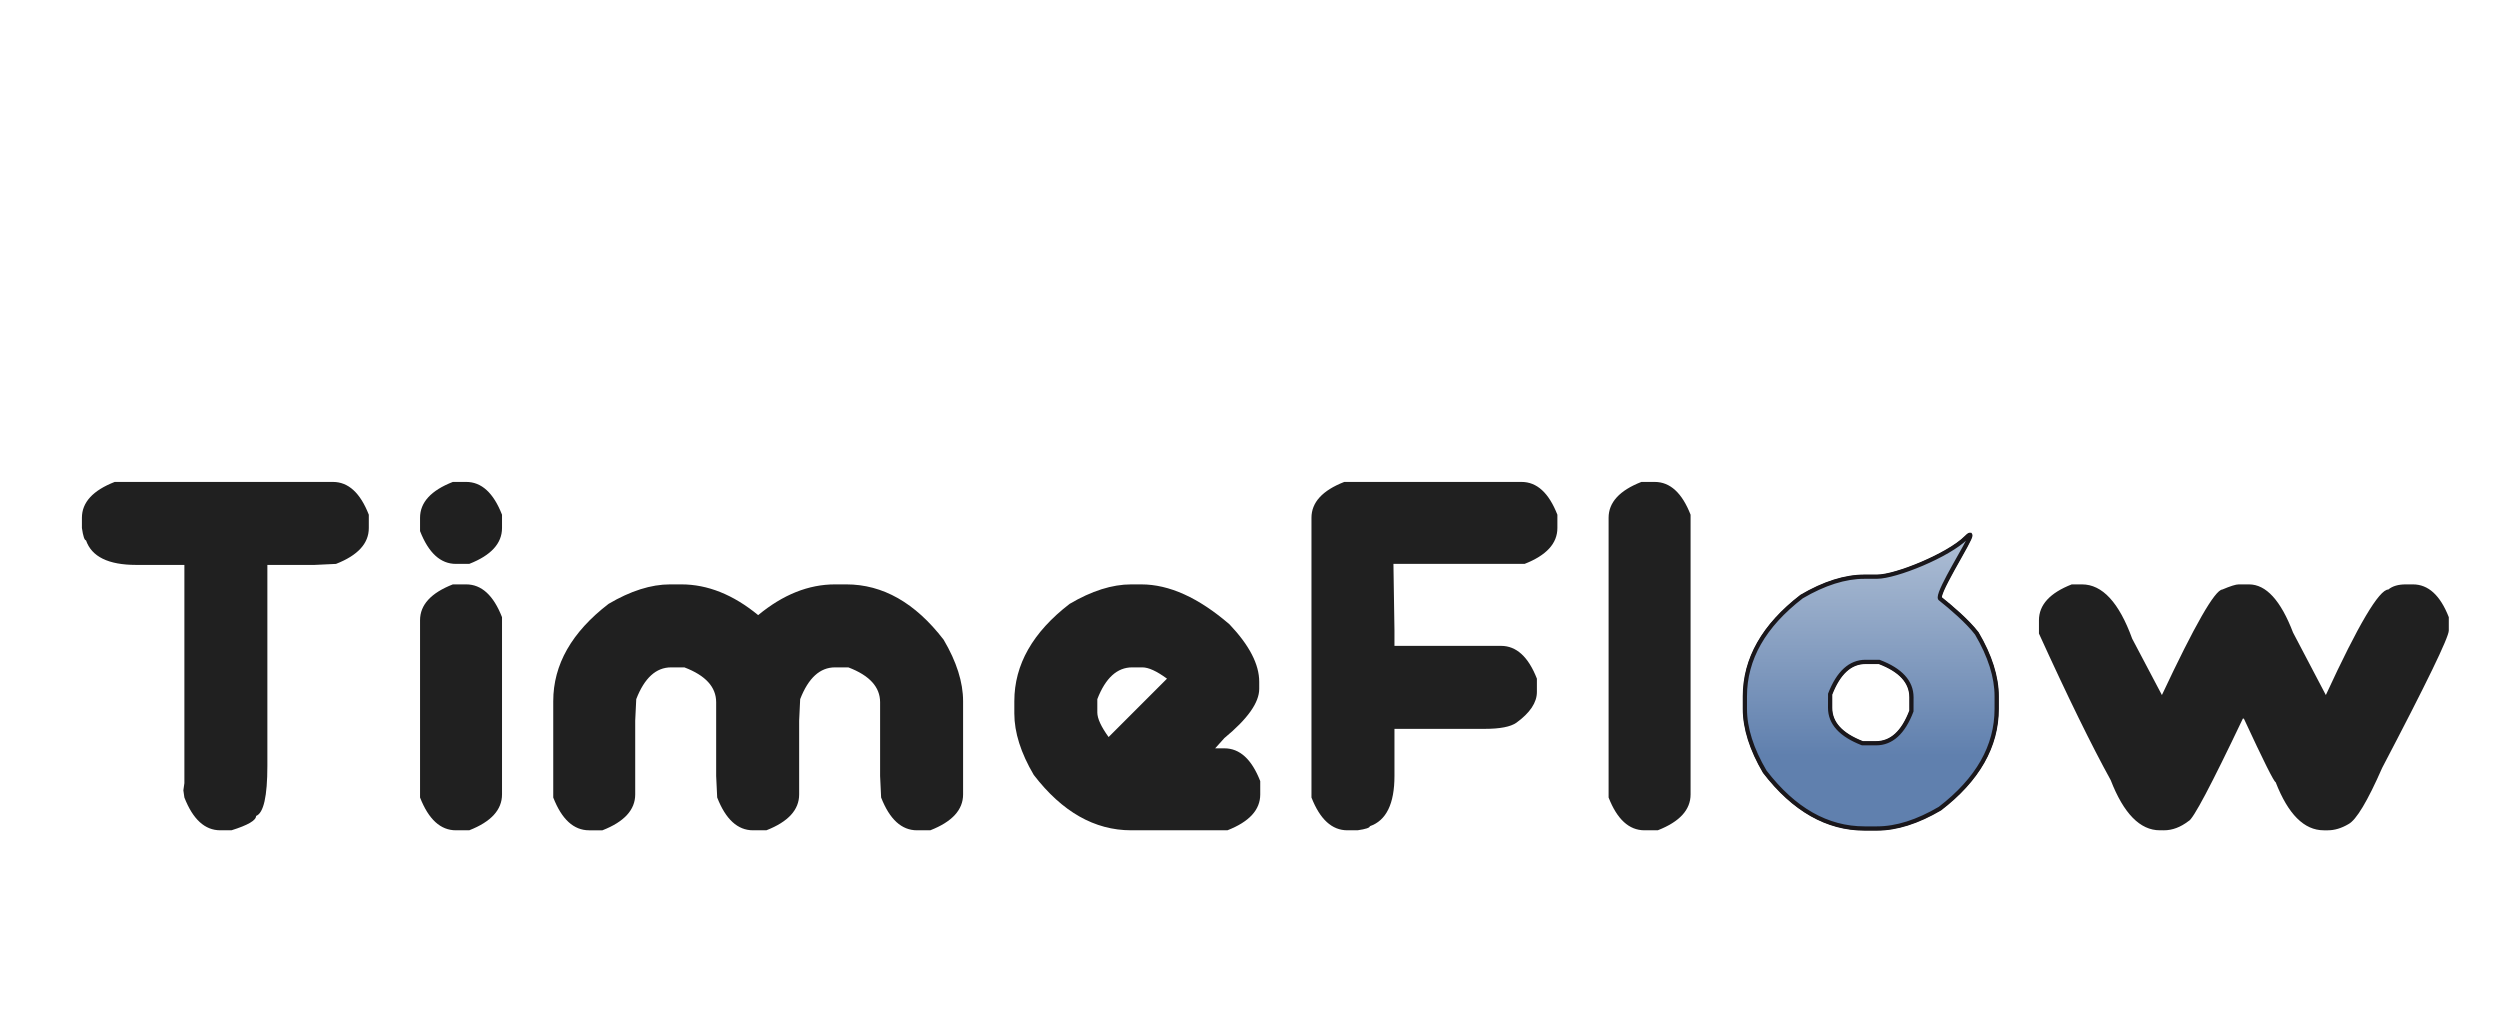
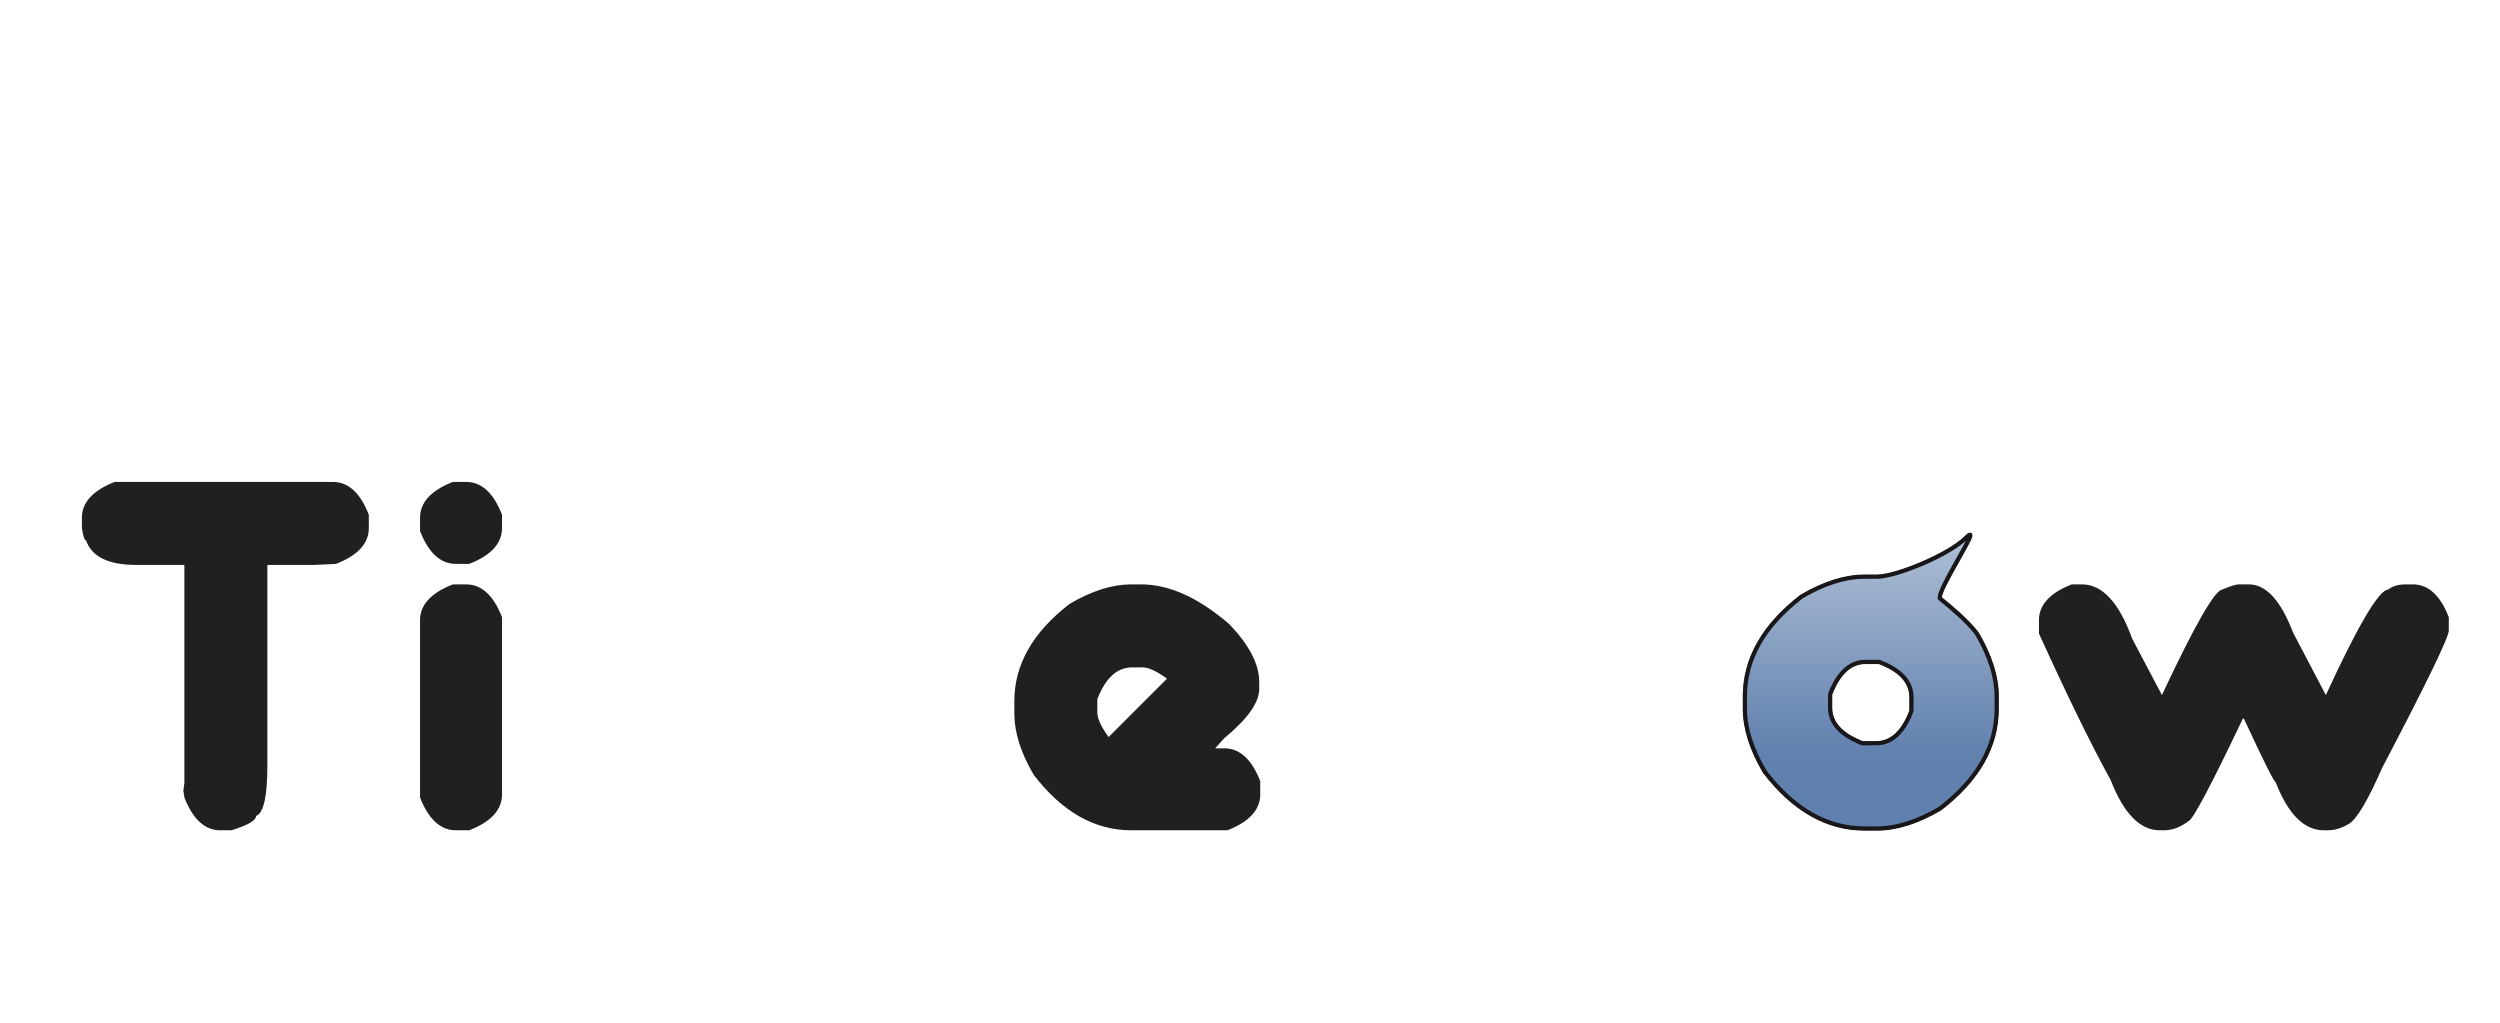
<svg xmlns="http://www.w3.org/2000/svg" xmlns:ns1="http://www.inkscape.org/namespaces/inkscape" xmlns:ns2="http://sodipodi.sourceforge.net/DTD/sodipodi-0.dtd" id="svg2" version="1.1" ns1:version="1.1 (c68e22c387, 2021-05-23)" width="1920" height="785.725" xml:space="preserve" ns2:docname="Kaholia-timeflow-logo-v2021-1.svg">
  <defs id="defs6">
    <linearGradient x1="0" y1="0" x2="1" y2="0" gradientUnits="userSpaceOnUse" gradientTransform="matrix(-59.584,-71.651,-71.651,59.584,333.678,439.91)" spreadMethod="pad" id="linearGradient24">
      <stop style="stop-opacity:1;stop-color:#b0c0d6" offset="0" id="stop26" />
      <stop style="stop-opacity:1;stop-color:#6584b0" offset="0.75" id="stop28" />
      <stop style="stop-opacity:1;stop-color:#6584b0" offset="1" id="stop30" />
    </linearGradient>
    <clipPath clipPathUnits="userSpaceOnUse" id="clipPath38">
      <path d="M 0,841.89 H 1190.55 V 0 H 0 Z" id="path40" ns1:connector-curvature="0" />
    </clipPath>
    <linearGradient x1="0" y1="0" x2="1" y2="0" gradientUnits="userSpaceOnUse" gradientTransform="matrix(34.667,-153.333,-153.333,-34.667,284.24,506.831)" spreadMethod="pad" id="linearGradient114">
      <stop style="stop-opacity:1;stop-color:#f3a223" offset="0" id="stop116" />
      <stop style="stop-opacity:1;stop-color:#e96251" offset="0.995" id="stop118" />
      <stop style="stop-opacity:1;stop-color:#e96251" offset="1" id="stop120" />
    </linearGradient>
    <clipPath clipPathUnits="userSpaceOnUse" id="clipPath128">
-       <path d="M 0,841.89 H 1190.55 V 0 H 0 Z" id="path130" ns1:connector-curvature="0" />
-     </clipPath>
+       </clipPath>
    <linearGradient x1="0" y1="0" x2="1" y2="0" gradientUnits="userSpaceOnUse" gradientTransform="matrix(-68.029,-93.945,-93.945,68.029,243.393,591.53)" spreadMethod="pad" id="linearGradient148">
      <stop style="stop-opacity:1;stop-color:#b0c0d6" offset="0" id="stop150" />
      <stop style="stop-opacity:1;stop-color:#6584b0" offset="0.75" id="stop152" />
      <stop style="stop-opacity:1;stop-color:#6584b0" offset="1" id="stop154" />
    </linearGradient>
    <clipPath clipPathUnits="userSpaceOnUse" id="clipPath162">
      <path d="M 0,841.89 H 1190.55 V 0 H 0 Z" id="path164" ns1:connector-curvature="0" />
    </clipPath>
    <linearGradient x1="0" y1="0" x2="1" y2="0" gradientUnits="userSpaceOnUse" gradientTransform="matrix(34.667,-153.333,-153.333,-34.667,344.986,520.565)" spreadMethod="pad" id="linearGradient190">
      <stop style="stop-opacity:1;stop-color:#f3a223" offset="0" id="stop192" />
      <stop style="stop-opacity:1;stop-color:#e96251" offset="0.995" id="stop194" />
      <stop style="stop-opacity:1;stop-color:#e96251" offset="1" id="stop196" />
    </linearGradient>
    <clipPath clipPathUnits="userSpaceOnUse" id="clipPath204">
      <path d="M 0,841.89 H 1190.55 V 0 H 0 Z" id="path206" ns1:connector-curvature="0" />
    </clipPath>
    <linearGradient x1="0" y1="0" x2="1" y2="0" gradientUnits="userSpaceOnUse" gradientTransform="matrix(34.667,-153.333,-153.333,-34.667,336.56,518.66)" spreadMethod="pad" id="linearGradient224">
      <stop style="stop-opacity:1;stop-color:#f3a223" offset="0" id="stop226" />
      <stop style="stop-opacity:1;stop-color:#e96251" offset="0.995" id="stop228" />
      <stop style="stop-opacity:1;stop-color:#e96251" offset="1" id="stop230" />
    </linearGradient>
    <clipPath clipPathUnits="userSpaceOnUse" id="clipPath238">
      <path d="M 0,841.89 H 1190.55 V 0 H 0 Z" id="path240" ns1:connector-curvature="0" />
    </clipPath>
    <linearGradient x1="0" y1="0" x2="1" y2="0" gradientUnits="userSpaceOnUse" gradientTransform="matrix(0,-58.859,-58.859,0,800.107,413.99)" spreadMethod="pad" id="linearGradient334">
      <stop style="stop-opacity:1;stop-color:#b0c0d6" offset="0" id="stop336" />
      <stop style="stop-opacity:1;stop-color:#6584b0" offset="0.75" id="stop338" />
      <stop style="stop-opacity:1;stop-color:#6584b0" offset="1" id="stop340" />
    </linearGradient>
    <clipPath clipPathUnits="userSpaceOnUse" id="clipPath348">
      <path d="M 0,841.89 H 1190.55 V 0 H 0 Z" id="path350" ns1:connector-curvature="0" />
    </clipPath>
    <linearGradient x1="0" y1="0" x2="1" y2="0" gradientUnits="userSpaceOnUse" gradientTransform="matrix(0,-58.859,-58.859,0,595.337,413.99)" spreadMethod="pad" id="linearGradient368">
      <stop style="stop-opacity:1;stop-color:#b0c0d6" offset="0" id="stop370" />
      <stop style="stop-opacity:1;stop-color:#6584b0" offset="0.75" id="stop372" />
      <stop style="stop-opacity:1;stop-color:#6584b0" offset="1" id="stop374" />
    </linearGradient>
    <clipPath clipPathUnits="userSpaceOnUse" id="clipPath382">
      <path d="M 0,841.89 H 1190.55 V 0 H 0 Z" id="path384" ns1:connector-curvature="0" />
    </clipPath>
    <clipPath clipPathUnits="userSpaceOnUse" id="clipPath402">
-       <path d="m 196.94,540.115 h 79.026 V 510.94 H 196.94 Z" id="path404" ns1:connector-curvature="0" />
-     </clipPath>
+       </clipPath>
    <linearGradient x1="0" y1="0" x2="1" y2="0" gradientUnits="userSpaceOnUse" gradientTransform="matrix(-68.029,-93.945,-93.945,68.029,269.452,572.66)" spreadMethod="pad" id="linearGradient434">
      <stop style="stop-opacity:1;stop-color:#b0c0d6" offset="0" id="stop436" />
      <stop style="stop-opacity:1;stop-color:#6584b0" offset="0.75" id="stop438" />
      <stop style="stop-opacity:1;stop-color:#6584b0" offset="1" id="stop440" />
    </linearGradient>
    <linearGradient x1="0" y1="0" x2="1" y2="0" gradientUnits="userSpaceOnUse" gradientTransform="matrix(34.667,-153.333,-153.333,-34.667,340.51,519.553)" spreadMethod="pad" id="linearGradient560">
      <stop style="stop-opacity:1;stop-color:#f3a223" offset="0" id="stop562" />
      <stop style="stop-opacity:1;stop-color:#e96251" offset="0.995" id="stop564" />
      <stop style="stop-opacity:1;stop-color:#e96251" offset="1" id="stop566" />
    </linearGradient>
    <clipPath clipPathUnits="userSpaceOnUse" id="clipPath574">
      <path d="M 0,841.89 H 1190.55 V 0 H 0 Z" id="path576" ns1:connector-curvature="0" />
    </clipPath>
    <linearGradient x1="0" y1="0" x2="1" y2="0" gradientUnits="userSpaceOnUse" gradientTransform="matrix(0,-31.548,-31.548,0,371.25,408.683)" spreadMethod="pad" id="linearGradient66">
      <stop style="stop-opacity:1;stop-color:#afbfd5" offset="0" id="stop60" />
      <stop style="stop-opacity:1;stop-color:#6080ae" offset="0.75" id="stop62" />
      <stop style="stop-opacity:1;stop-color:#6080ae" offset="1" id="stop64" />
    </linearGradient>
    <linearGradient x1="0" y1="0" x2="1" y2="0" gradientUnits="userSpaceOnUse" gradientTransform="matrix(26.997,0,0,-26.997,357.752,392.909)" spreadMethod="pad" id="linearGradient100">
      <stop style="stop-opacity:1;stop-color:#afbfd5" offset="0" id="stop94" />
      <stop style="stop-opacity:1;stop-color:#6080ae" offset="0.75" id="stop96" />
      <stop style="stop-opacity:1;stop-color:#6080ae" offset="1" id="stop98" />
    </linearGradient>
  </defs>
  <ns2:namedview pagecolor="#ffffff" bordercolor="#666666" borderopacity="1" objecttolerance="10" gridtolerance="10" guidetolerance="10" ns1:pageopacity="0" ns1:pageshadow="2" ns1:window-width="1920" ns1:window-height="1057" id="namedview4" showgrid="false" ns1:zoom="0.28757488" ns1:cx="902.37369" ns1:cy="238.19883" ns1:window-x="-8" ns1:window-y="-8" ns1:window-maximized="1" ns1:current-layer="g10" fit-margin-top="0" fit-margin-left="0" fit-margin-right="0" fit-margin-bottom="0" ns1:pagecheckerboard="0" ns1:snap-bbox="true" ns1:bbox-paths="true" ns1:bbox-nodes="true" ns1:snap-bbox-edge-midpoints="true" ns1:snap-bbox-midpoints="true" ns1:object-paths="true" ns1:snap-intersection-paths="true" ns1:snap-smooth-nodes="true" ns1:snap-midpoints="true" ns1:snap-object-midpoints="true" ns1:snap-center="true" ns1:snap-page="true" />
  <g id="g10" ns1:groupmode="layer" ns1:label="OctoPost - Logo FINAL - enveloppe noire (Europe+Africa)" transform="matrix(1.25,0,0,-1.25,-200.27,751.613)">
    <g id="g4609" transform="matrix(5.757,0,0,5.757,-827.659,-2079.494)">
      <path d="m 207.129,414.224 c 1.64,0 2.916,-1.167 3.827,-3.499 v -1.421 c 0,-1.641 -1.166,-2.916 -3.5,-3.828 l -2.295,-0.109 h -5.031 v -21.433 c 0,-3.262 -0.4,-5.047 -1.203,-5.357 0,-0.475 -0.874,-0.985 -2.624,-1.531 h -1.203 c -1.64,0 -2.916,1.166 -3.827,3.498 l -0.109,0.766 0.109,0.766 v 23.291 h -5.14 c -2.97,0 -4.756,0.875 -5.358,2.624 -0.164,0 -0.309,0.438 -0.437,1.313 v 1.093 c 0,1.64 1.166,2.916 3.499,3.827 z" style="fill:#202020;fill-opacity:1;fill-rule:nonzero;stroke:none" id="path22" ns1:connector-curvature="0" />
      <path d="m 221.345,403.29 c 1.64,0 2.916,-1.167 3.827,-3.5 v -18.917 c 0,-1.64 -1.166,-2.916 -3.499,-3.827 h -1.422 c -1.64,0 -2.915,1.166 -3.827,3.498 v 18.918 c 0,1.641 1.167,2.916 3.5,3.828 z m 0,10.935 c 1.64,0 2.916,-1.167 3.827,-3.499 v -1.422 c 0,-1.64 -1.166,-2.916 -3.499,-3.827 h -1.422 c -1.64,0 -2.915,1.167 -3.827,3.499 v 1.421 c 0,1.641 1.167,2.916 3.5,3.828 z" style="fill:#202020;fill-opacity:1;fill-rule:nonzero;stroke:none" id="path26" ns1:connector-curvature="0" />
-       <path d="m 243.105,403.29 h 1.203 c 2.807,0 5.541,-1.094 8.201,-3.281 2.643,2.187 5.377,3.281 8.201,3.281 h 1.204 c 3.899,0 7.362,-1.968 10.388,-5.905 1.385,-2.35 2.077,-4.538 2.077,-6.56 v -9.952 c 0,-1.64 -1.167,-2.916 -3.499,-3.827 h -1.421 c -1.641,0 -2.916,1.166 -3.828,3.498 l -0.109,2.298 v 7.873 c 0,1.621 -1.13,2.861 -3.39,3.718 h -1.422 c -1.603,0 -2.842,-1.131 -3.718,-3.39 l -0.109,-2.296 v -7.874 c 0,-1.64 -1.167,-2.916 -3.499,-3.827 h -1.422 c -1.64,0 -2.916,1.166 -3.826,3.498 l -0.11,2.298 v 7.873 c 0,1.621 -1.13,2.861 -3.39,3.718 h -1.422 c -1.603,0 -2.842,-1.131 -3.717,-3.39 l -0.11,-2.296 v -7.874 c 0,-1.64 -1.166,-2.916 -3.499,-3.827 h -1.421 c -1.641,0 -2.917,1.166 -3.828,3.498 v 10.281 c 0,3.899 1.968,7.362 5.905,10.387 2.351,1.386 4.538,2.078 6.561,2.078" style="fill:#202020;fill-opacity:1;fill-rule:nonzero;stroke:none" id="path30" ns1:connector-curvature="0" />
      <path d="m 288.704,389.62 c 0,-0.638 0.401,-1.512 1.204,-2.623 l 6.232,6.232 c -1.094,0.802 -1.969,1.204 -2.625,1.204 h -1.093 c -1.603,0 -2.843,-1.131 -3.718,-3.39 z m 3.609,13.669 h 1.093 c 2.971,0 6.106,-1.421 9.404,-4.264 2.114,-2.224 3.172,-4.265 3.172,-6.124 v -0.764 c 0,-1.459 -1.24,-3.209 -3.719,-5.25 l -0.984,-1.094 h 0.984 c 1.641,0 2.917,-1.165 3.828,-3.499 v -1.421 c 0,-1.641 -1.167,-2.916 -3.5,-3.827 h -10.278 c -3.901,0 -7.363,1.969 -10.389,5.904 -1.385,2.352 -2.077,4.538 -2.077,6.562 v 1.312 c 0,3.9 1.968,7.362 5.905,10.388 2.35,1.385 4.537,2.077 6.561,2.077" style="fill:#202020;fill-opacity:1;fill-rule:nonzero;stroke:none" id="path34" ns1:connector-curvature="0" />
-       <path d="m 333.976,414.224 c 1.641,0 2.915,-1.167 3.827,-3.499 v -1.421 c 0,-1.641 -1.167,-2.916 -3.501,-3.828 h -13.995 l 0.109,-7.108 v -1.64 h 11.372 c 1.641,0 2.917,-1.166 3.829,-3.499 v -1.422 c 0,-1.129 -0.731,-2.222 -2.188,-3.28 -0.62,-0.437 -1.75,-0.656 -3.391,-0.656 h -9.622 v -5.029 c 0,-2.972 -0.876,-4.758 -2.624,-5.359 0,-0.165 -0.438,-0.31 -1.312,-0.437 h -1.094 c -1.64,0 -2.916,1.166 -3.828,3.498 v 29.853 c 0,1.64 1.167,2.916 3.5,3.827 z" style="fill:#202020;fill-opacity:1;fill-rule:nonzero;stroke:none" id="path38" ns1:connector-curvature="0" />
-       <path d="m 348.19,414.224 c 1.641,0 2.916,-1.167 3.828,-3.499 v -29.852 c 0,-1.641 -1.167,-2.916 -3.5,-3.827 h -1.422 c -1.639,0 -2.916,1.166 -3.827,3.498 v 29.853 c 0,1.64 1.167,2.916 3.5,3.827 z" style="fill:#202020;fill-opacity:1;fill-rule:nonzero;stroke:none" id="path42" ns1:connector-curvature="0" />
      <path d="m 393.791,403.29 c 2.168,0 3.954,-1.932 5.356,-5.796 l 3.172,-6.014 c 3.5,7.454 5.649,11.209 6.451,11.263 0.858,0.364 1.44,0.547 1.75,0.547 h 1.093 c 1.824,0 3.39,-1.713 4.701,-5.14 l 3.501,-6.67 c 3.462,7.509 5.687,11.263 6.67,11.263 0.438,0.364 1.057,0.547 1.858,0.547 h 0.766 c 1.64,0 2.917,-1.167 3.828,-3.5 v -1.421 c 0,-0.729 -2.37,-5.614 -7.108,-14.653 -1.568,-3.572 -2.771,-5.577 -3.607,-6.013 -0.748,-0.439 -1.478,-0.657 -2.188,-0.657 h -0.438 c -2.097,0 -3.809,1.713 -5.139,5.139 -0.163,0 -1.294,2.261 -3.39,6.78 h -0.11 c -3.39,-7.126 -5.32,-10.77 -5.794,-10.934 -0.858,-0.657 -1.732,-0.985 -2.625,-0.985 H 402.1 c -2.113,0 -3.863,1.786 -5.248,5.359 -2.042,3.698 -4.594,8.912 -7.655,15.636 v 1.421 c 0,1.641 1.165,2.916 3.499,3.828 z" style="fill:#202020;fill-opacity:1;fill-rule:nonzero;stroke:none" id="path46" ns1:connector-curvature="0" />
      <path ns1:connector-curvature="0" id="path68-6" style="fill:url(#linearGradient66);stroke:none" d="m 381.82,408.683 c -0.082,0 -0.188,-0.057 -0.461,-0.328 v 0 c -1.825,-1.827 -7.425,-4.139 -9.438,-4.139 v 0 h -1.341 c -2.078,0 -4.355,-0.72 -6.785,-2.15 v 0 c -4.039,-3.105 -6.085,-6.71 -6.085,-10.72 v 0 -1.341 c 0,-2.082 0.72,-4.36 2.151,-6.784 v 0 c 3.102,-4.039 6.707,-6.086 10.719,-6.086 v 0 h 1.341 c 2.077,0 4.356,0.72 6.784,2.148 v 0 c 4.039,3.105 6.086,6.712 6.086,10.722 v 0 1.341 c 0,2.082 -0.721,4.361 -2.151,6.785 v 0 c -1.031,1.34 -2.895,2.901 -3.909,3.711 v 0 c -0.198,0.291 1.222,2.811 1.983,4.162 v 0 c 1.154,2.046 1.34,2.434 1.242,2.602 v 0 l -0.064,0.077 z m -14.806,-18.565 -0.008,1.406 c 0.872,2.248 2.11,3.388 3.686,3.388 v 0 l 1.409,0.008 c 2.246,-0.852 3.385,-2.092 3.385,-3.686 v 0 l 0.009,-1.409 c -0.854,-2.248 -2.093,-3.387 -3.686,-3.387 v 0 l -1.408,-0.009 c -2.248,0.872 -3.387,2.113 -3.387,3.689" />
      <path d="m 367.141,391.523 c 0.859,2.196 2.021,3.264 3.551,3.264 h 1.408 c 2.194,-0.843 3.262,-2.005 3.262,-3.553 v -1.407 c -0.843,-2.197 -2.005,-3.264 -3.552,-3.264 h -1.407 c -2.195,0.86 -3.262,2.023 -3.262,3.554 z m 14.679,17.283 c -0.139,0 -0.279,-0.092 -0.55,-0.364 -1.811,-1.81 -7.356,-4.102 -9.349,-4.102 h -1.342 c -2.102,0 -4.402,-0.726 -6.834,-2.158 -4.095,-3.145 -6.16,-6.785 -6.16,-10.837 v -1.34 c 0,-2.104 0.727,-4.404 2.159,-6.835 3.146,-4.097 6.786,-6.162 10.835,-6.162 h 1.342 c 2.1,0 4.4,0.727 6.835,2.159 4.097,3.145 6.161,6.787 6.161,10.838 v 1.34 c 0,2.103 -0.726,4.403 -2.159,6.835 -1.043,1.36 -2.883,2.907 -3.915,3.731 -0.025,0.471 1.226,2.691 1.98,4.029 1.235,2.192 1.375,2.498 1.24,2.729 l -0.072,0.124 z m -11.464,-22.493 h 1.454 c 1.658,0 2.925,1.156 3.802,3.467 v 1.454 c 0,1.659 -1.157,2.926 -3.466,3.803 h -1.454 c -1.641,0 -2.907,-1.159 -3.801,-3.467 v -1.453 c 0,-1.641 1.154,-2.908 3.465,-3.804 m 11.465,22.243 c 0.448,10e-4 -3.742,-6.353 -3.172,-6.81 1.14,-0.908 2.903,-2.404 3.893,-3.693 1.416,-2.404 2.125,-4.639 2.125,-6.708 v -1.34 c 0,-3.988 -2.011,-7.529 -6.038,-10.623 -2.404,-1.414 -4.639,-2.124 -6.708,-2.124 h -1.342 c -3.988,0 -7.526,2.013 -10.62,6.039 -1.416,2.404 -2.124,4.64 -2.124,6.708 v 1.34 c 0,3.988 2.012,7.528 6.037,10.621 2.405,1.416 4.639,2.124 6.707,2.124 h 1.342 c 1.994,0 7.637,2.287 9.526,4.175 0.201,0.201 0.32,0.291 0.374,0.291" style="fill:#1a171b;fill-opacity:1;fill-rule:nonzero;stroke:none" id="path80-4" ns1:connector-curvature="0" />
      <path ns1:connector-curvature="0" id="path102" style="fill:url(#linearGradient100);stroke:none" d="m 381.389,408.325 c -1.855,-1.867 -7.519,-4.16 -9.469,-4.154 v 0 h -1.342 v -0.08 -0.08 h 1.342 c 2.038,0.006 7.661,2.287 9.583,4.197 v 0 c 0.112,0.118 0.202,0.19 0.257,0.23 v 0 c -0.214,-0.779 -3.236,-5.492 -3.246,-6.532 v 0 c -0.002,-0.085 0.016,-0.167 0.084,-0.222 v 0 c 1.138,-0.906 2.898,-2.4 3.879,-3.679 v 0 c 1.405,-2.387 2.108,-4.61 2.108,-6.657 v 0 -1.341 c -10e-4,-3.96 -1.993,-7.475 -6.007,-10.56 v 0 c -2.385,-1.403 -4.607,-2.108 -6.658,-2.108 v 0 h -1.342 c -3.959,0.003 -7.47,1.996 -10.556,6.009 v 0 c -1.404,2.387 -2.109,4.608 -2.109,6.659 v 0 1.341 c 0.003,3.958 1.996,7.47 6.008,10.555 v 0 c 2.386,1.405 4.609,2.108 6.657,2.106 v 0 0.082 0.082 c -2.087,-0.002 -4.335,-0.715 -6.748,-2.136 v 0 c -4.046,-3.107 -6.078,-6.672 -6.078,-10.689 v 0 l 10e-4,-1.341 c 0,-2.088 0.715,-4.338 2.134,-6.751 v 0 c 3.109,-4.046 6.675,-6.08 10.691,-6.078 v 0 h 1.342 c 2.087,0 4.337,0.717 6.749,2.136 v 0 c 4.049,3.106 6.08,6.675 6.08,10.693 v 0 1.341 c 0,2.084 -0.715,4.336 -2.138,6.749 v 0 c -1.005,1.309 -2.768,2.804 -3.913,3.714 v 0 c -0.009,0.007 -0.023,0.029 -0.024,0.095 v 0 c -0.011,0.972 3.239,5.993 3.257,6.604 v 0 c 0,0.038 -0.035,0.13 -0.111,0.13 v 0 c -0.126,-0.015 -0.219,-0.114 -0.431,-0.315 m -14.574,-16.723 -0.006,-1.484 c -0.001,-1.686 1.194,-2.98 3.516,-3.879 v 0 l 1.485,-0.005 h 0.003 c 1.7,0 2.996,1.197 3.873,3.517 v 0 l 0.005,1.483 c 0.002,1.704 -1.195,3 -3.518,3.879 v 0 l -1.482,0.005 c -1.685,0.001 -2.981,-1.195 -3.876,-3.516 m 0.155,-1.484 v 1.452 c 0.889,2.268 2.125,3.385 3.721,3.387 v 0 h 1.453 c 2.269,-0.871 3.385,-2.109 3.386,-3.723 v 0 -1.454 c -0.87,-2.267 -2.107,-3.382 -3.72,-3.385 v 0 h -1.456 c -2.268,0.89 -3.383,2.128 -3.384,3.723" />
      <path d="m 370.354,386.396 h 1.455 c 1.614,0.002 2.851,1.117 3.721,3.385 v 1.454 c -0.001,1.614 -1.117,2.851 -3.387,3.723 h -1.452 c -1.596,-0.002 -2.833,-1.12 -3.721,-3.387 v -1.453 c 10e-4,-1.595 1.116,-2.832 3.384,-3.722 z m 1.455,-0.161 -1.484,0.004 c -2.323,0.899 -3.518,2.193 -3.516,3.879 l 0.005,1.484 c 0.895,2.321 2.191,3.518 3.877,3.517 l 1.482,-0.006 c 2.323,-0.878 3.52,-2.174 3.518,-3.878 l -0.005,-1.484 c -0.878,-2.32 -2.173,-3.516 -3.874,-3.516 z m -1.231,-9.056 c -4.017,-0.002 -7.582,2.031 -10.691,6.077 -1.42,2.413 -2.135,4.663 -2.135,6.751 l -10e-4,1.341 c 0,4.017 2.033,7.582 6.079,10.69 2.413,1.421 4.661,2.134 6.748,2.135 v -0.081 -0.082 c -2.048,10e-4 -4.271,-0.701 -6.658,-2.106 -4.011,-3.086 -6.004,-6.598 -6.007,-10.556 v -1.341 c 0,-2.05 0.704,-4.272 2.109,-6.659 3.085,-4.013 6.596,-6.006 10.556,-6.008 h 1.341 c 2.051,0 4.273,0.704 6.659,2.108 4.013,3.085 6.005,6.599 6.006,10.559 v 1.341 c 0,2.048 -0.703,4.271 -2.108,6.658 -0.98,1.278 -2.74,2.773 -3.879,3.679 -0.067,0.055 -0.086,0.137 -0.084,0.221 0.01,1.041 3.032,5.754 3.246,6.532 -0.054,-0.039 -0.144,-0.111 -0.257,-0.229 -1.921,-1.911 -7.544,-4.191 -9.583,-4.198 h -1.341 v 0.081 0.08 h 1.341 c 1.951,-0.006 7.615,2.287 9.47,4.153 0.211,0.202 0.305,0.3 0.43,0.315 0.077,0 0.112,-0.092 0.112,-0.129 -0.018,-0.612 -3.268,-5.633 -3.258,-6.605 0.001,-0.065 0.016,-0.088 0.025,-0.094 1.144,-0.91 2.908,-2.406 3.912,-3.715 1.423,-2.412 2.139,-4.664 2.139,-6.749 v -1.341 c 0,-4.017 -2.032,-7.587 -6.081,-10.692 -2.412,-1.42 -4.662,-2.136 -6.749,-2.136 z" style="fill:none;stroke:#1a171b;stroke-width:0.25;stroke-linecap:butt;stroke-linejoin:miter;stroke-miterlimit:2;stroke-dasharray:none;stroke-opacity:1" id="path114" ns1:connector-curvature="0" />
    </g>
  </g>
</svg>